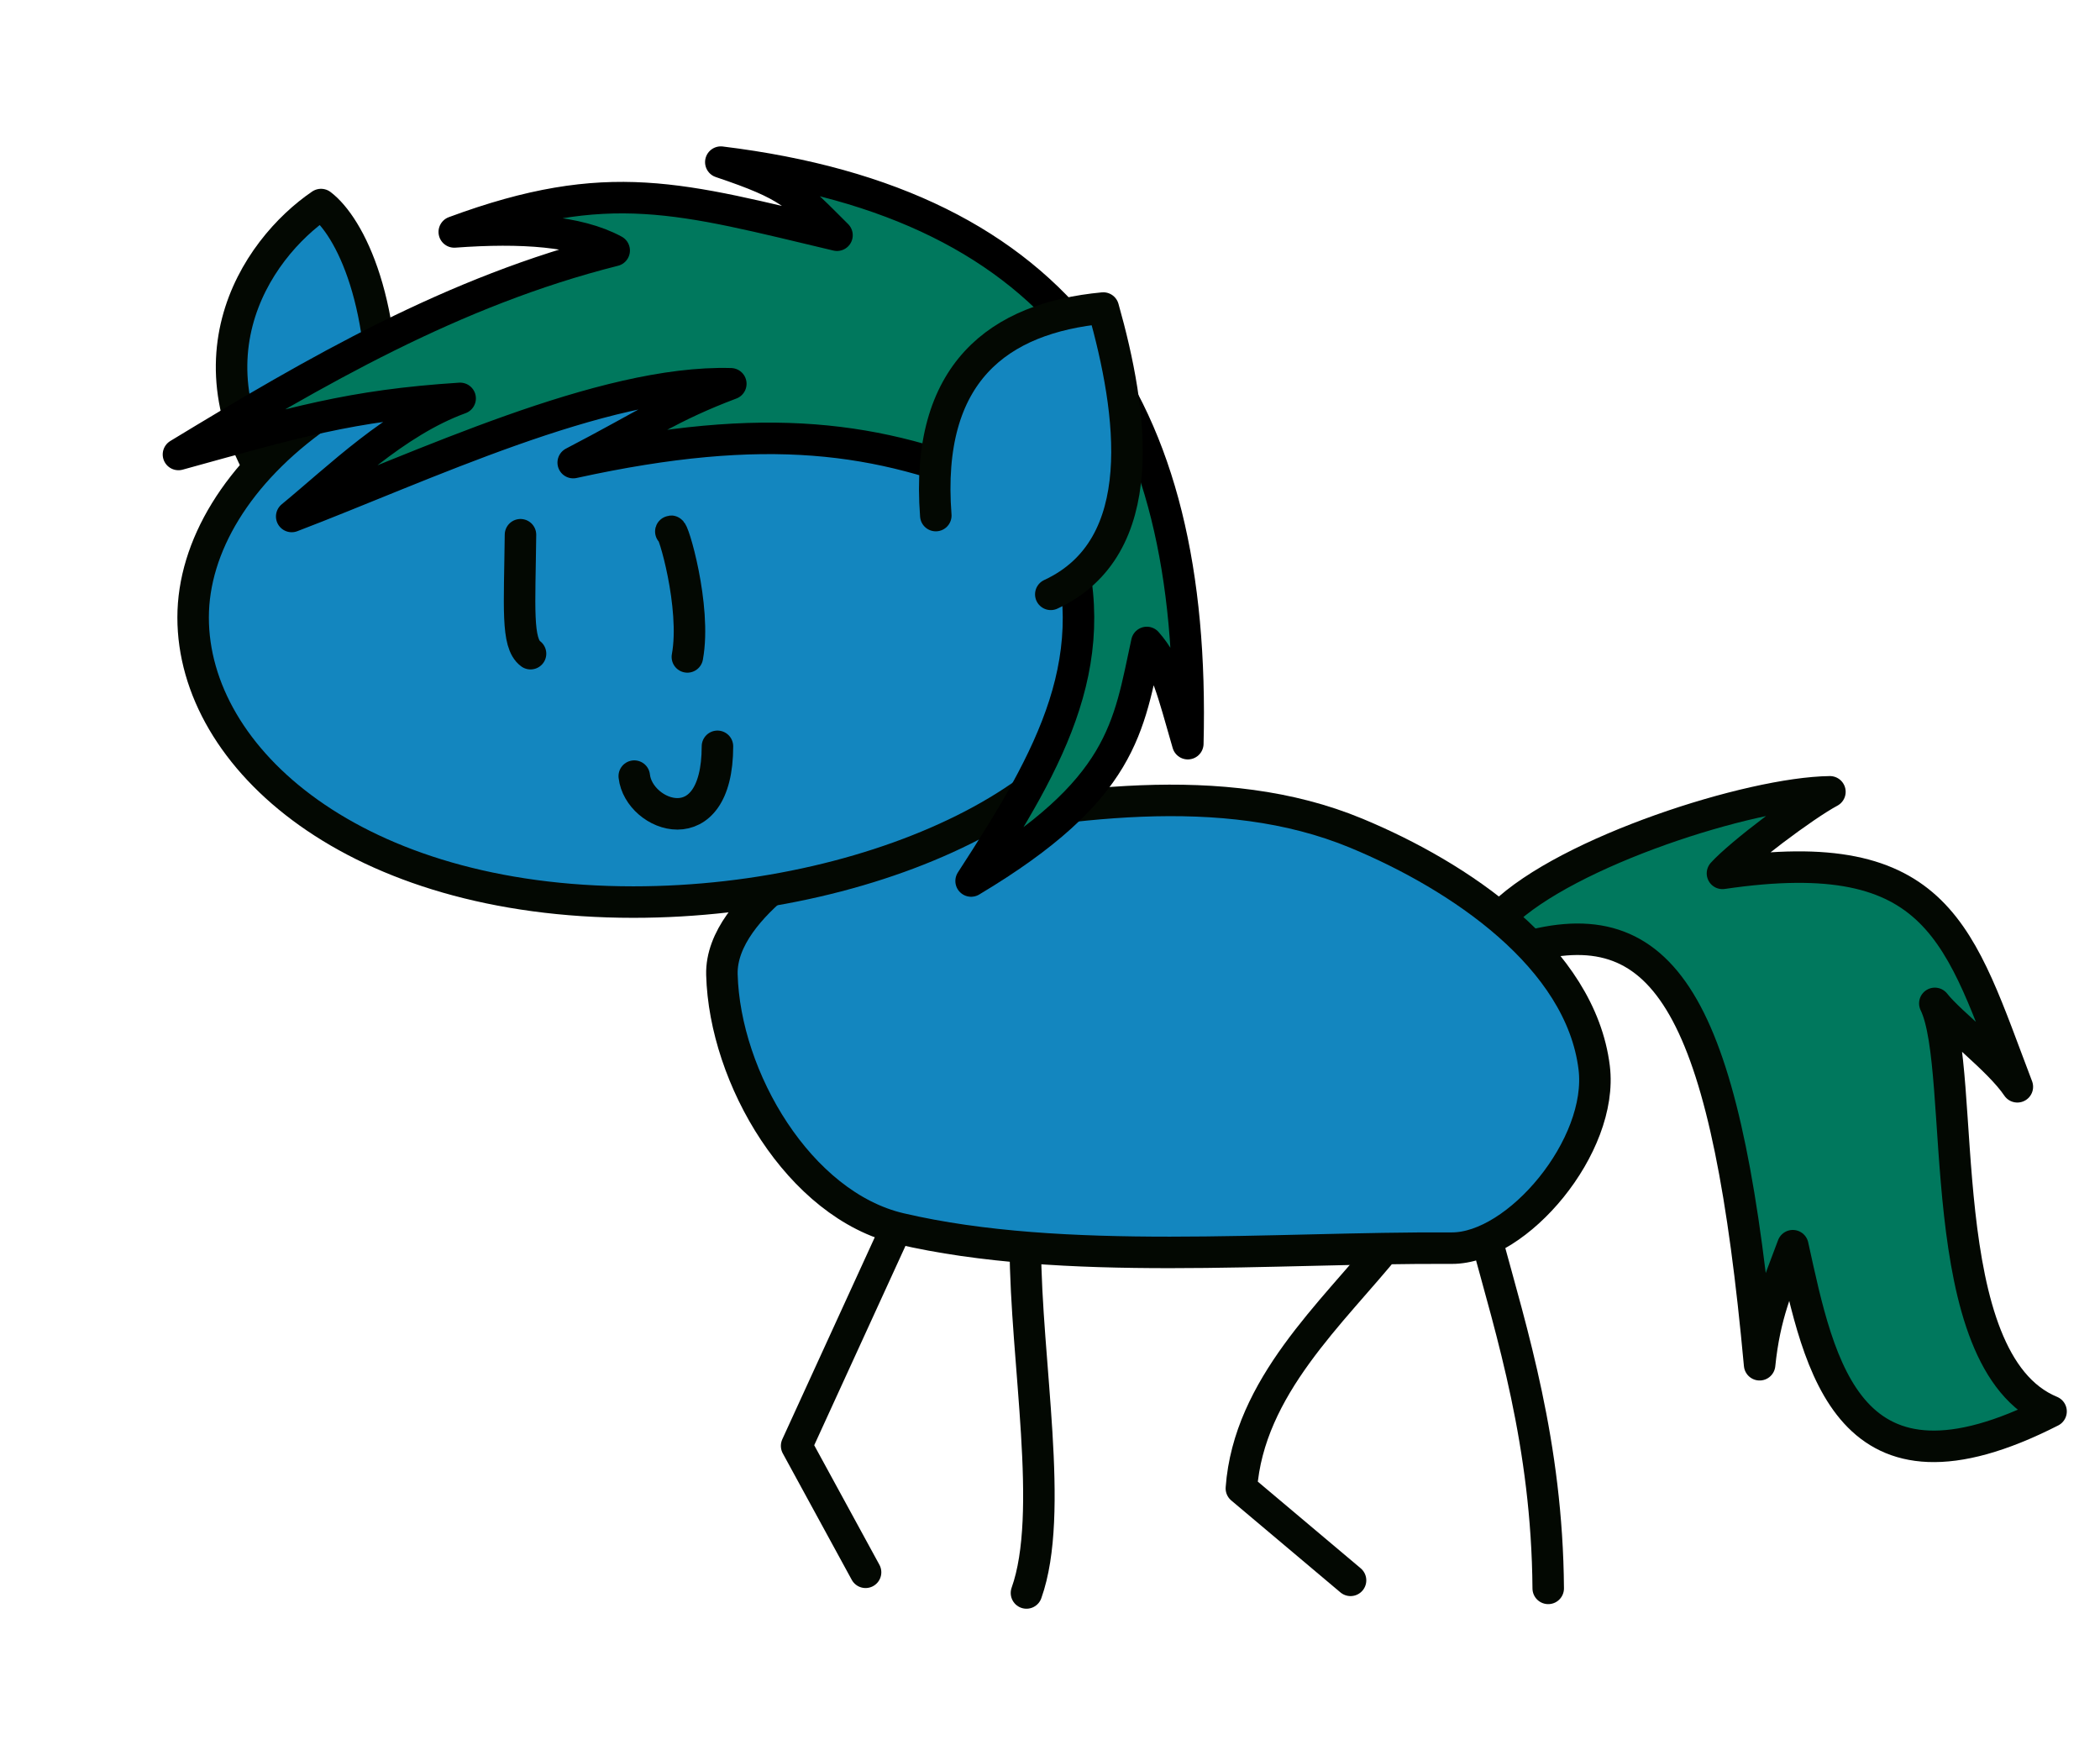
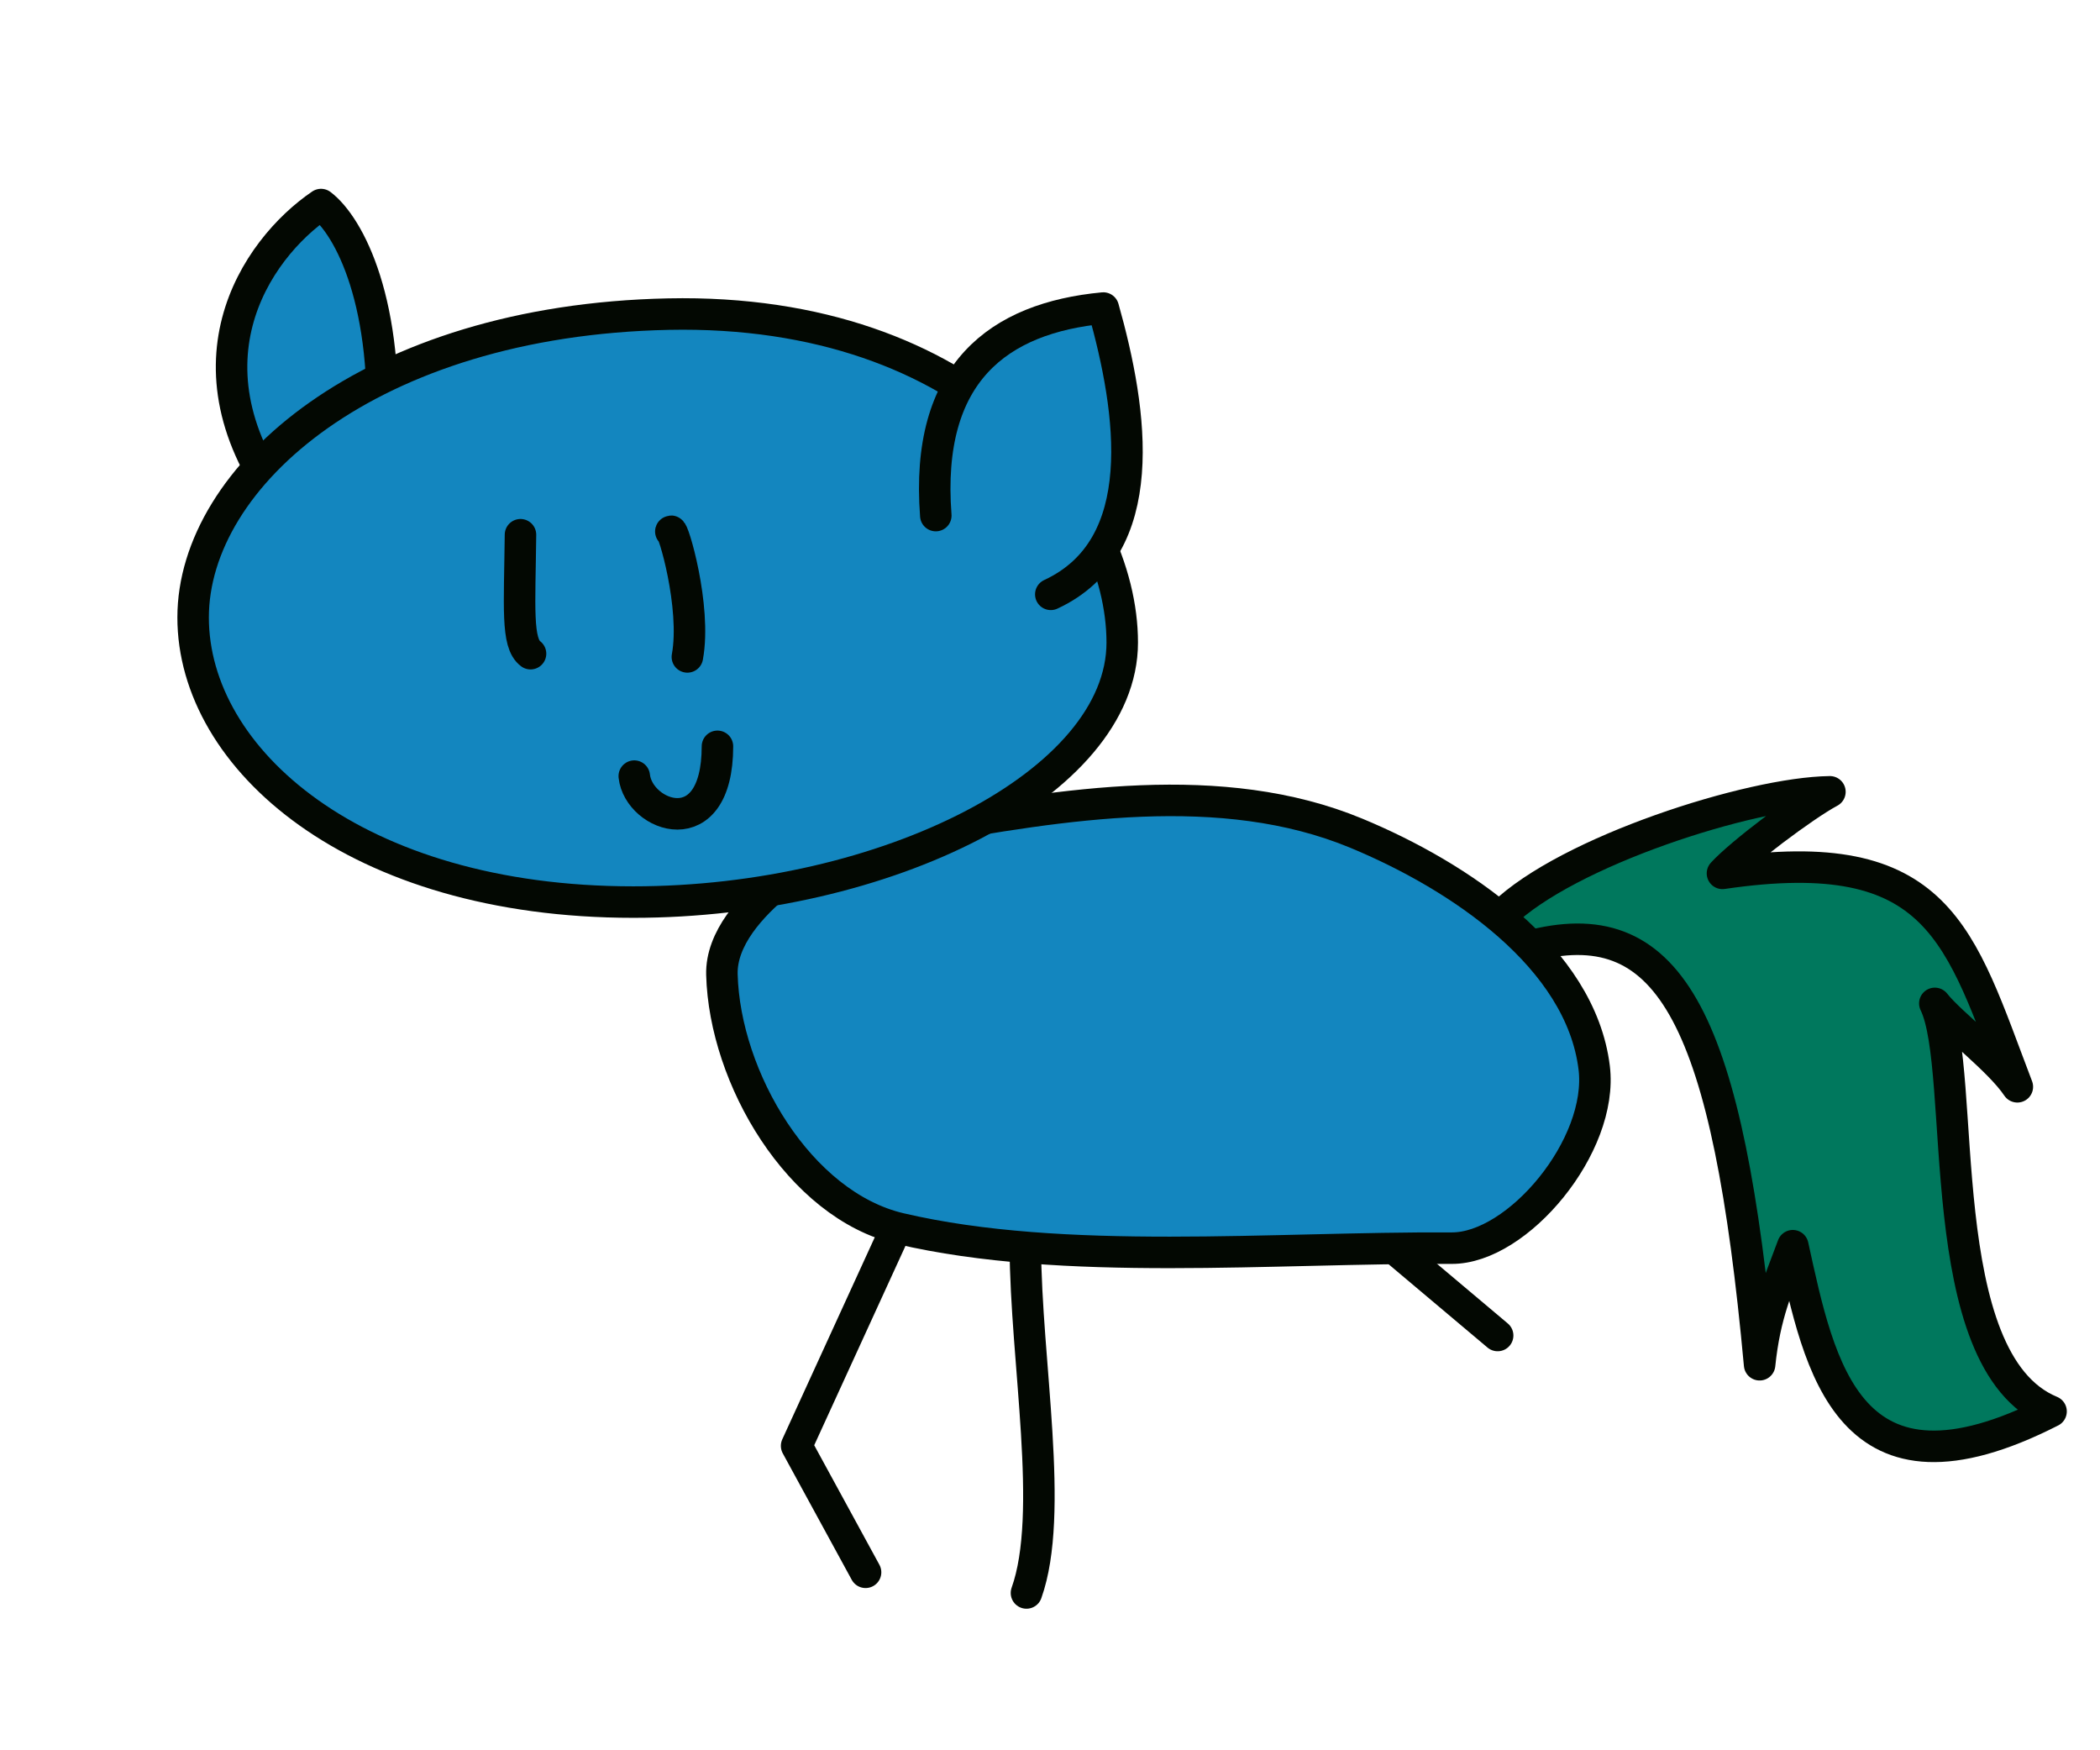
<svg xmlns="http://www.w3.org/2000/svg" xmlns:ns1="http://www.inkscape.org/namespaces/inkscape" xmlns:ns2="http://sodipodi.sourceforge.net/DTD/sodipodi-0.dtd" width="600" height="500" viewBox="0 0 158.75 132.292" version="1.1" id="svg8" ns1:version="0.92.0 r" ns2:docname="wei4green.svg" ns1:export-filename="/home/felix/Downloads/tmp/fim/Art/RoundTrip/wei4green.png" ns1:export-xdpi="96" ns1:export-ydpi="96">
  <defs id="defs2">
    <ns1:path-effect effect="skeletal" id="path-effect5338" is_visible="true" pattern="M 0,5 C 0,2.24 2.24,0 5,0 7.76,0 10,2.24 10,5 10,7.76 7.76,10 5,10 2.24,10 0,7.76 0,5 Z" copytype="single_stretched" prop_scale="0.265" scale_y_rel="false" spacing="0" normal_offset="0" tang_offset="0" prop_units="false" vertical_pattern="false" fuse_tolerance="0" />
    <ns1:path-effect effect="spiro" id="path-effect5336" is_visible="true" />
    <ns1:path-effect effect="simplify" id="path-effect5334" is_visible="true" steps="1" threshold="0.001" smooth_angles="360" helper_size="0" simplify_individual_paths="false" simplify_just_coalesce="false" simplifyindividualpaths="false" simplifyJustCoalesce="false" />
  </defs>
  <ns2:namedview id="base" pagecolor="#ffffff" bordercolor="#666666" borderopacity="1.0" ns1:pageopacity="0.0" ns1:pageshadow="2" ns1:zoom="1.295" ns1:cx="300" ns1:cy="250" ns1:document-units="mm" ns1:current-layer="layer1" showgrid="false" fit-margin-top="0" fit-margin-left="0" fit-margin-right="0" fit-margin-bottom="0" units="px" ns1:window-width="960" ns1:window-height="1026" ns1:window-x="0" ns1:window-y="25" ns1:window-maximized="0" showguides="false" />
  <g ns1:label="Layer 1" ns1:groupmode="layer" id="layer1" transform="translate(-50.082,-7.659)">
    <path style="opacity:1;fill:none;fill-opacity:1;fill-rule:evenodd;stroke:#030802;stroke-width:2.381;stroke-linecap:round;stroke-linejoin:round;stroke-miterlimit:4;stroke-dasharray:none;stroke-opacity:1" d="m 117.86,100.434 -7.558,16.507 5.213,9.557" id="path5280" ns1:connector-curvature="0" />
    <path ns1:connector-curvature="0" id="path5282" d="m 127.591,101.824 c 0.029,8.746 2.237,20.216 0.087,26.237" style="opacity:1;fill:none;fill-opacity:1;fill-rule:evenodd;stroke:#030802;stroke-width:2.381;stroke-linecap:round;stroke-linejoin:round;stroke-miterlimit:4;stroke-dasharray:none;stroke-opacity:1" ns2:nodetypes="cc" />
-     <path ns1:connector-curvature="0" id="path5294" d="m 155.044,101.651 c -4.228,5.242 -10.558,10.823 -11.12,18.505 l 8.253,6.95" style="opacity:1;fill:none;fill-opacity:1;fill-rule:evenodd;stroke:#030802;stroke-width:2.381;stroke-linecap:round;stroke-linejoin:round;stroke-miterlimit:4;stroke-dasharray:none;stroke-opacity:1" ns2:nodetypes="ccc" />
-     <path ns2:nodetypes="cc" style="opacity:1;fill:none;fill-opacity:1;fill-rule:evenodd;stroke:#030802;stroke-width:2.381;stroke-linecap:round;stroke-linejoin:round;stroke-miterlimit:4;stroke-dasharray:none;stroke-opacity:1" d="m 162.429,101.216 c 1.951,7.199 4.61,15.583 4.691,26.498" id="path5296" ns1:connector-curvature="0" />
+     <path ns1:connector-curvature="0" id="path5294" d="m 155.044,101.651 l 8.253,6.95" style="opacity:1;fill:none;fill-opacity:1;fill-rule:evenodd;stroke:#030802;stroke-width:2.381;stroke-linecap:round;stroke-linejoin:round;stroke-miterlimit:4;stroke-dasharray:none;stroke-opacity:1" ns2:nodetypes="ccc" />
    <path style="opacity:1;fill:#00785d;fill-opacity:1;fill-rule:evenodd;stroke:#030802;stroke-width:2.381;stroke-linecap:round;stroke-linejoin:round;stroke-miterlimit:4;stroke-dasharray:none;stroke-opacity:1" d="m 163.651,76.795 c 4.921,-4.794 18.748,-9.216 24.764,-9.288 -1.962,1.049 -6.777,4.678 -8.123,6.164 16.493,-2.423 17.922,4.688 22.292,16.131 -1.384,-2.062 -4.993,-4.728 -6.239,-6.304 2.49,5.081 -0.41,27.04 8.787,30.84 -15.365,7.825 -17.506,-3.355 -19.522,-12.525 -1.176,3.193 -2.12,5.179 -2.51,8.998 -2.39,-25.988 -6.663,-34.217 -16.992,-31.741" id="path5298" ns1:connector-curvature="0" ns2:nodetypes="ccccccccc" />
    <path style="opacity:1;fill:#1386bf;fill-opacity:1;fill-rule:evenodd;stroke:#030802;stroke-width:2.381;stroke-linecap:round;stroke-linejoin:round;stroke-miterlimit:4;stroke-dasharray:none;stroke-opacity:1" d="m 108.999,74.371 c -2.113,1.731 -4.416,4.219 -4.344,6.95 0.207,7.814 5.854,17.42 13.466,19.2 12.398,2.899 28.122,1.406 41.701,1.477 4.991,0.026 11.499,-7.735 10.773,-13.64 -1.028,-8.353 -10.209,-14.5 -17.984,-17.723 -10.166,-4.214 -22.179,-2.191 -33.014,-0.261 -3.717,0.662 -7.678,1.603 -10.599,3.996 z" id="path5278" ns1:connector-curvature="0" ns2:nodetypes="ssssssss" />
    <path ns2:nodetypes="ccc" ns1:connector-curvature="0" id="path5083" d="M 78.89,41.414 C 79.575,30.623 76.486,24.74 74.35,23.12 69.406,26.48 63.161,35.55 72.134,46.696" style="opacity:1;fill:#1386bf;fill-opacity:1;fill-rule:evenodd;stroke:#030802;stroke-width:2.381;stroke-linecap:round;stroke-linejoin:round;stroke-miterlimit:4;stroke-dasharray:none;stroke-opacity:1" />
    <path style="opacity:1;vector-effect:none;fill:#1386bf;fill-opacity:1;stroke:#030802;stroke-width:2.381;stroke-linecap:round;stroke-linejoin:round;stroke-miterlimit:4;stroke-dasharray:none;stroke-dashoffset:0;stroke-opacity:1;paint-order:markers fill stroke" d="m 134.918,56.219 c 0,10.68 -17.905,19.622 -36.961,19.622 -21.041,0 -33.276,-10.831 -33.276,-21.511 0,-10.68 13.369,-22.456 35.922,-22.929 23.02,-0.482 34.315,14.139 34.315,24.819 z" id="path4509" ns1:connector-curvature="0" ns2:nodetypes="sssss" />
    <path ns1:connector-curvature="0" id="path5318" d="m 89.428,48.076 c -0.06,5.484 -0.312,8.19 0.76,8.99" style="opacity:1;fill:none;fill-opacity:1;fill-rule:evenodd;stroke:#030802;stroke-width:2.381;stroke-linecap:round;stroke-linejoin:round;stroke-miterlimit:4;stroke-dasharray:none;stroke-opacity:1" ns2:nodetypes="cc" />
    <path ns2:nodetypes="cc" style="opacity:1;fill:none;fill-opacity:1;fill-rule:evenodd;stroke:#030802;stroke-width:2.381;stroke-linecap:round;stroke-linejoin:round;stroke-miterlimit:4;stroke-dasharray:none;stroke-opacity:1" d="m 100.793,47.83 c 0.123,-0.403 1.952,5.683 1.251,9.481" id="path5320" ns1:connector-curvature="0" />
    <path ns1:connector-curvature="0" id="path5322" d="m 98.029,66.321 c 0.336,3.074 6.281,5.281 6.289,-2.252" style="opacity:1;fill:none;fill-opacity:1;fill-rule:evenodd;stroke:#030802;stroke-width:2.381;stroke-linecap:round;stroke-linejoin:round;stroke-miterlimit:4;stroke-dasharray:none;stroke-opacity:1" ns2:nodetypes="cc" />
-     <path style="fill:#00785d;fill-opacity:1;fill-rule:evenodd;stroke:#000000;stroke-width:2.381;stroke-linecap:round;stroke-linejoin:round;stroke-miterlimit:4;stroke-dasharray:none;stroke-opacity:1" d="m 125.596,44.463 c -9.063,-3.782 -17.519,-5.055 -32.182,-1.839 5.54,-2.882 7.366,-4.242 11.914,-5.957 -9.703,-0.279 -23.492,6.336 -33.195,10.029 3.554,-2.922 7.804,-7.13 12.733,-8.925 -8.314,0.532 -12.561,1.831 -21.294,4.239 10.333,-6.271 20.772,-12.356 32.939,-15.418 -2.75,-1.491 -7.008,-1.775 -12.089,-1.402 11.661,-4.315 17.143,-2.544 28.933,0.248 -3.153,-3.133 -3.525,-3.754 -8.783,-5.525 25.805,3.159 35.954,18.249 35.303,43.955 -1.176,-4.051 -1.555,-5.89 -3.1,-7.649 -1.391,6.382 -1.717,11.114 -13.282,18.029 6.098,-9.396 10.433,-17.038 6.778,-27.148" id="path5154" ns1:connector-curvature="0" ns2:nodetypes="cccccccccccccc" />
    <path style="opacity:1;fill:#1386bf;fill-opacity:1;fill-rule:evenodd;stroke:#030802;stroke-width:2.381;stroke-linecap:round;stroke-linejoin:round;stroke-miterlimit:4;stroke-dasharray:none;stroke-opacity:1" d="m 120.824,46.628 c -0.829,-10.812 4.759,-14.94 12.662,-15.686 2.221,7.86 3.714,18.081 -3.969,21.639" id="path4514" ns1:connector-curvature="0" ns2:nodetypes="ccc" />
  </g>
</svg>